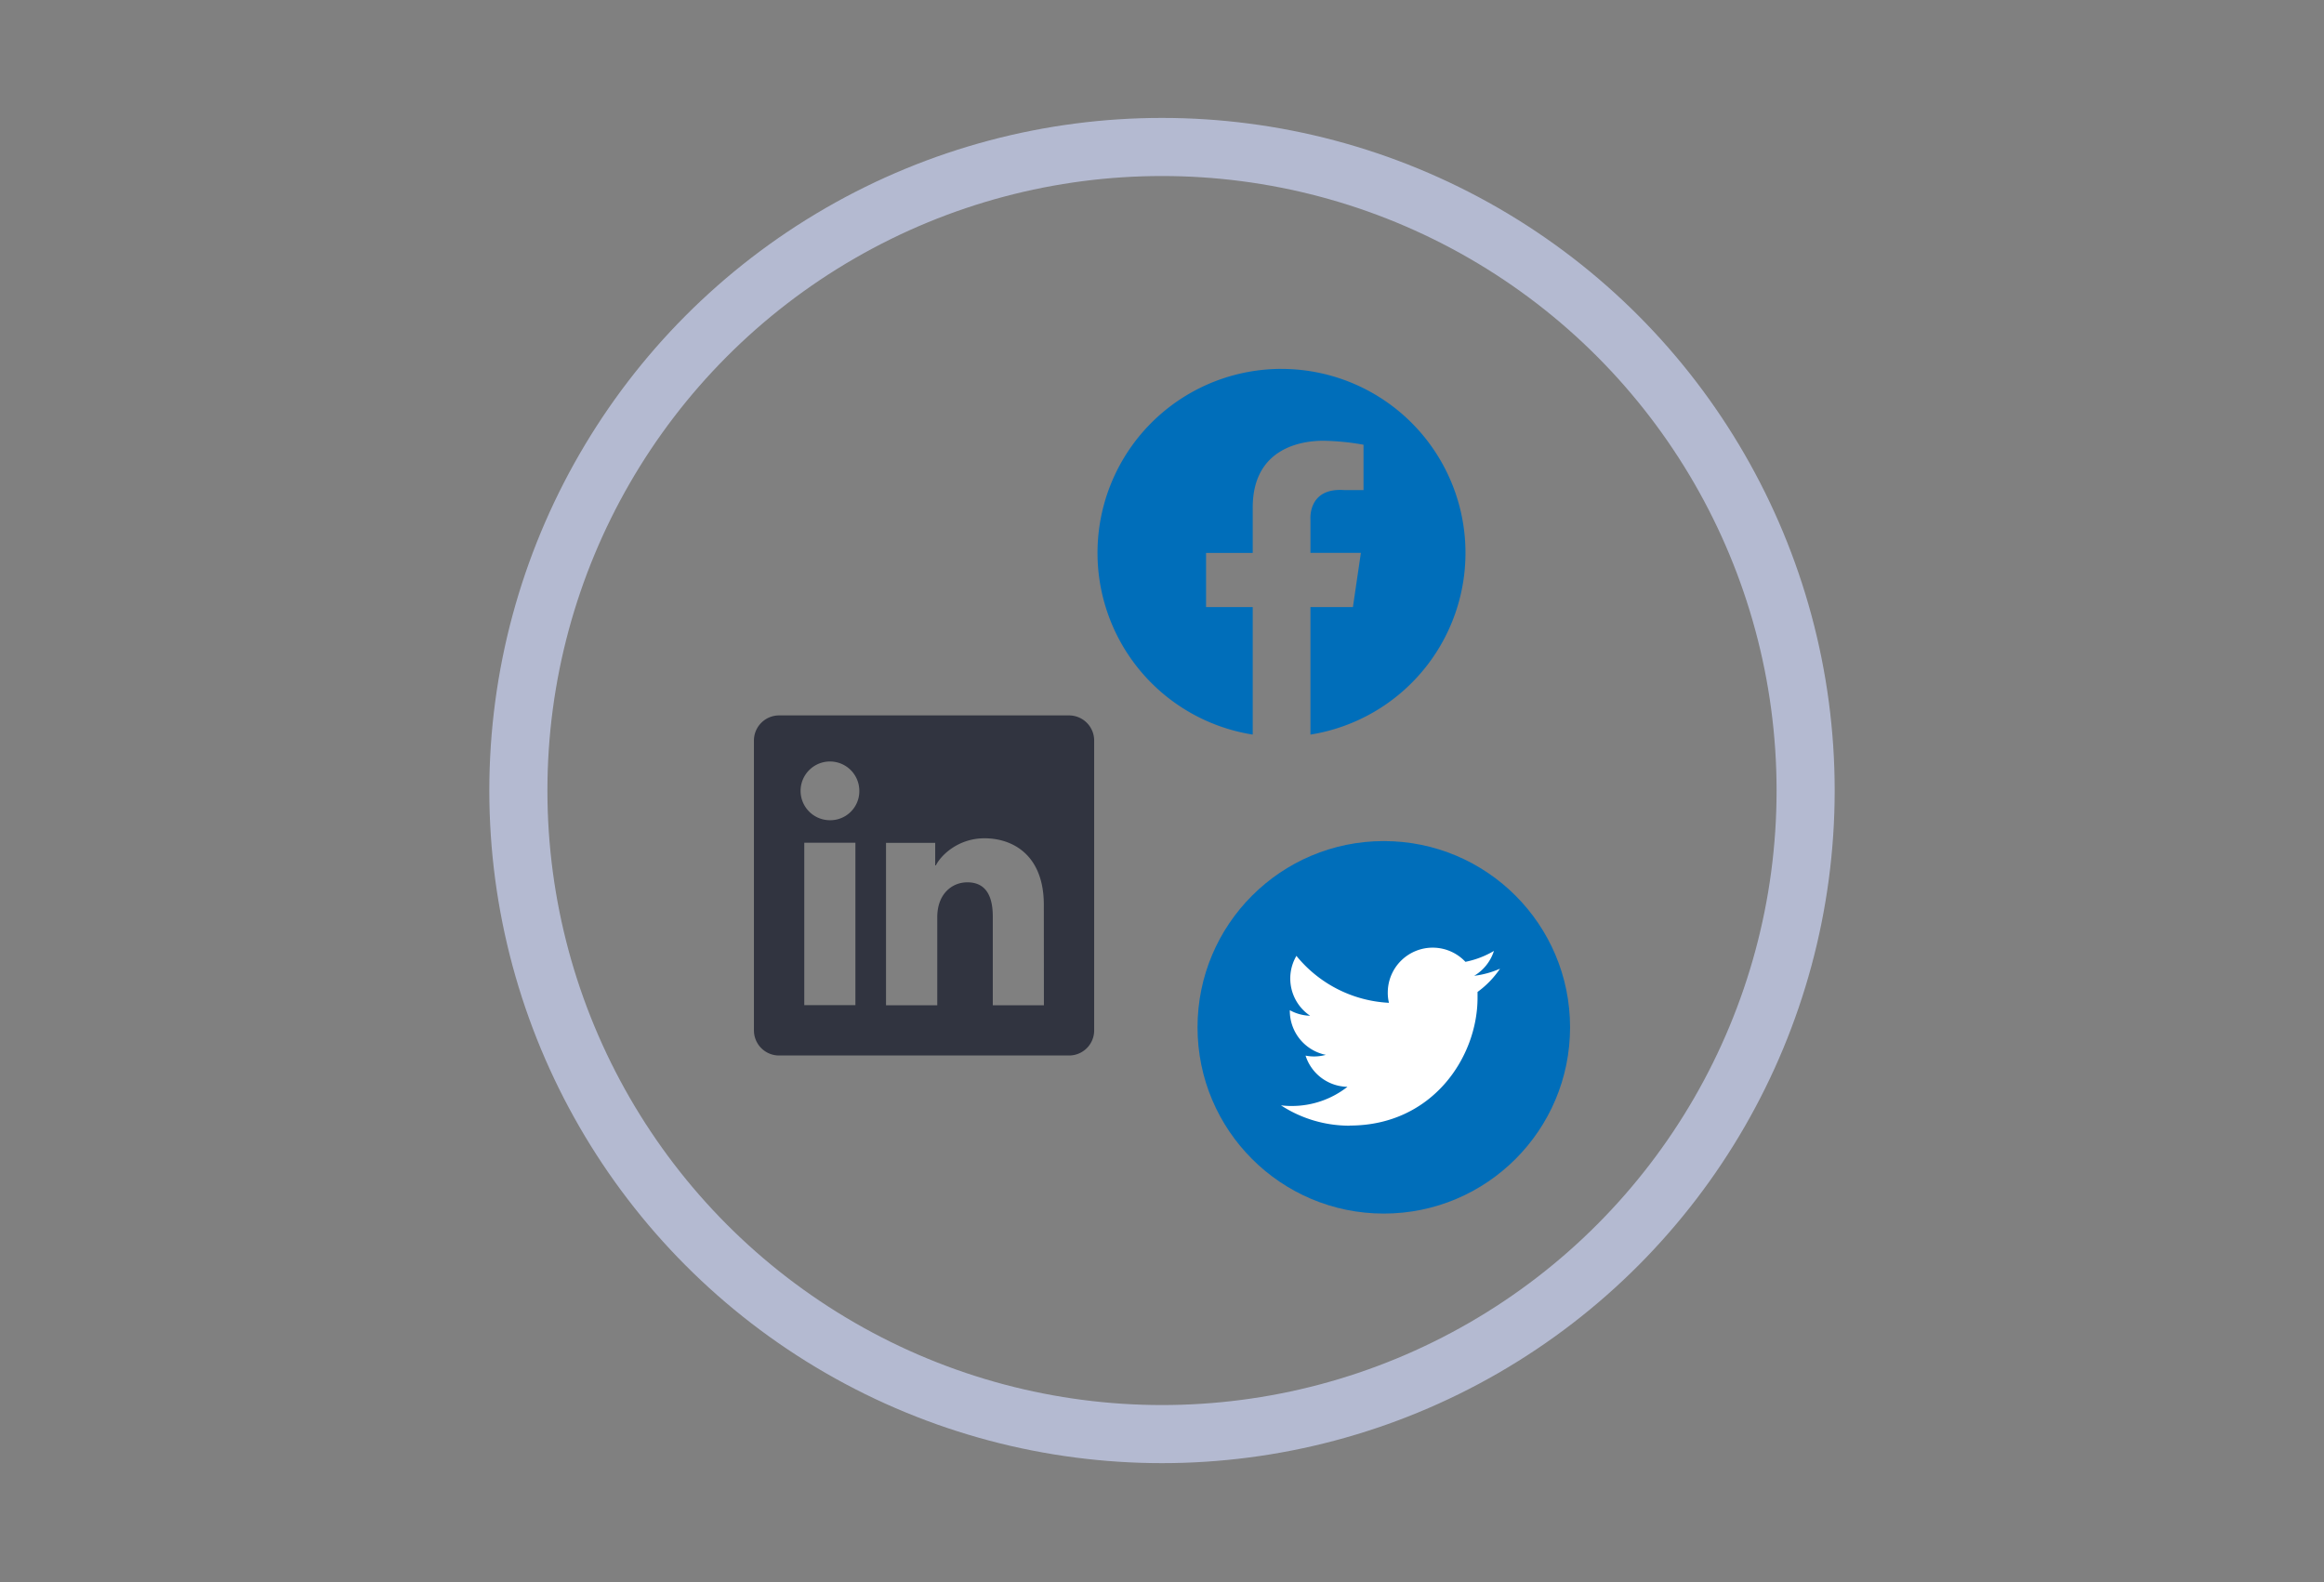
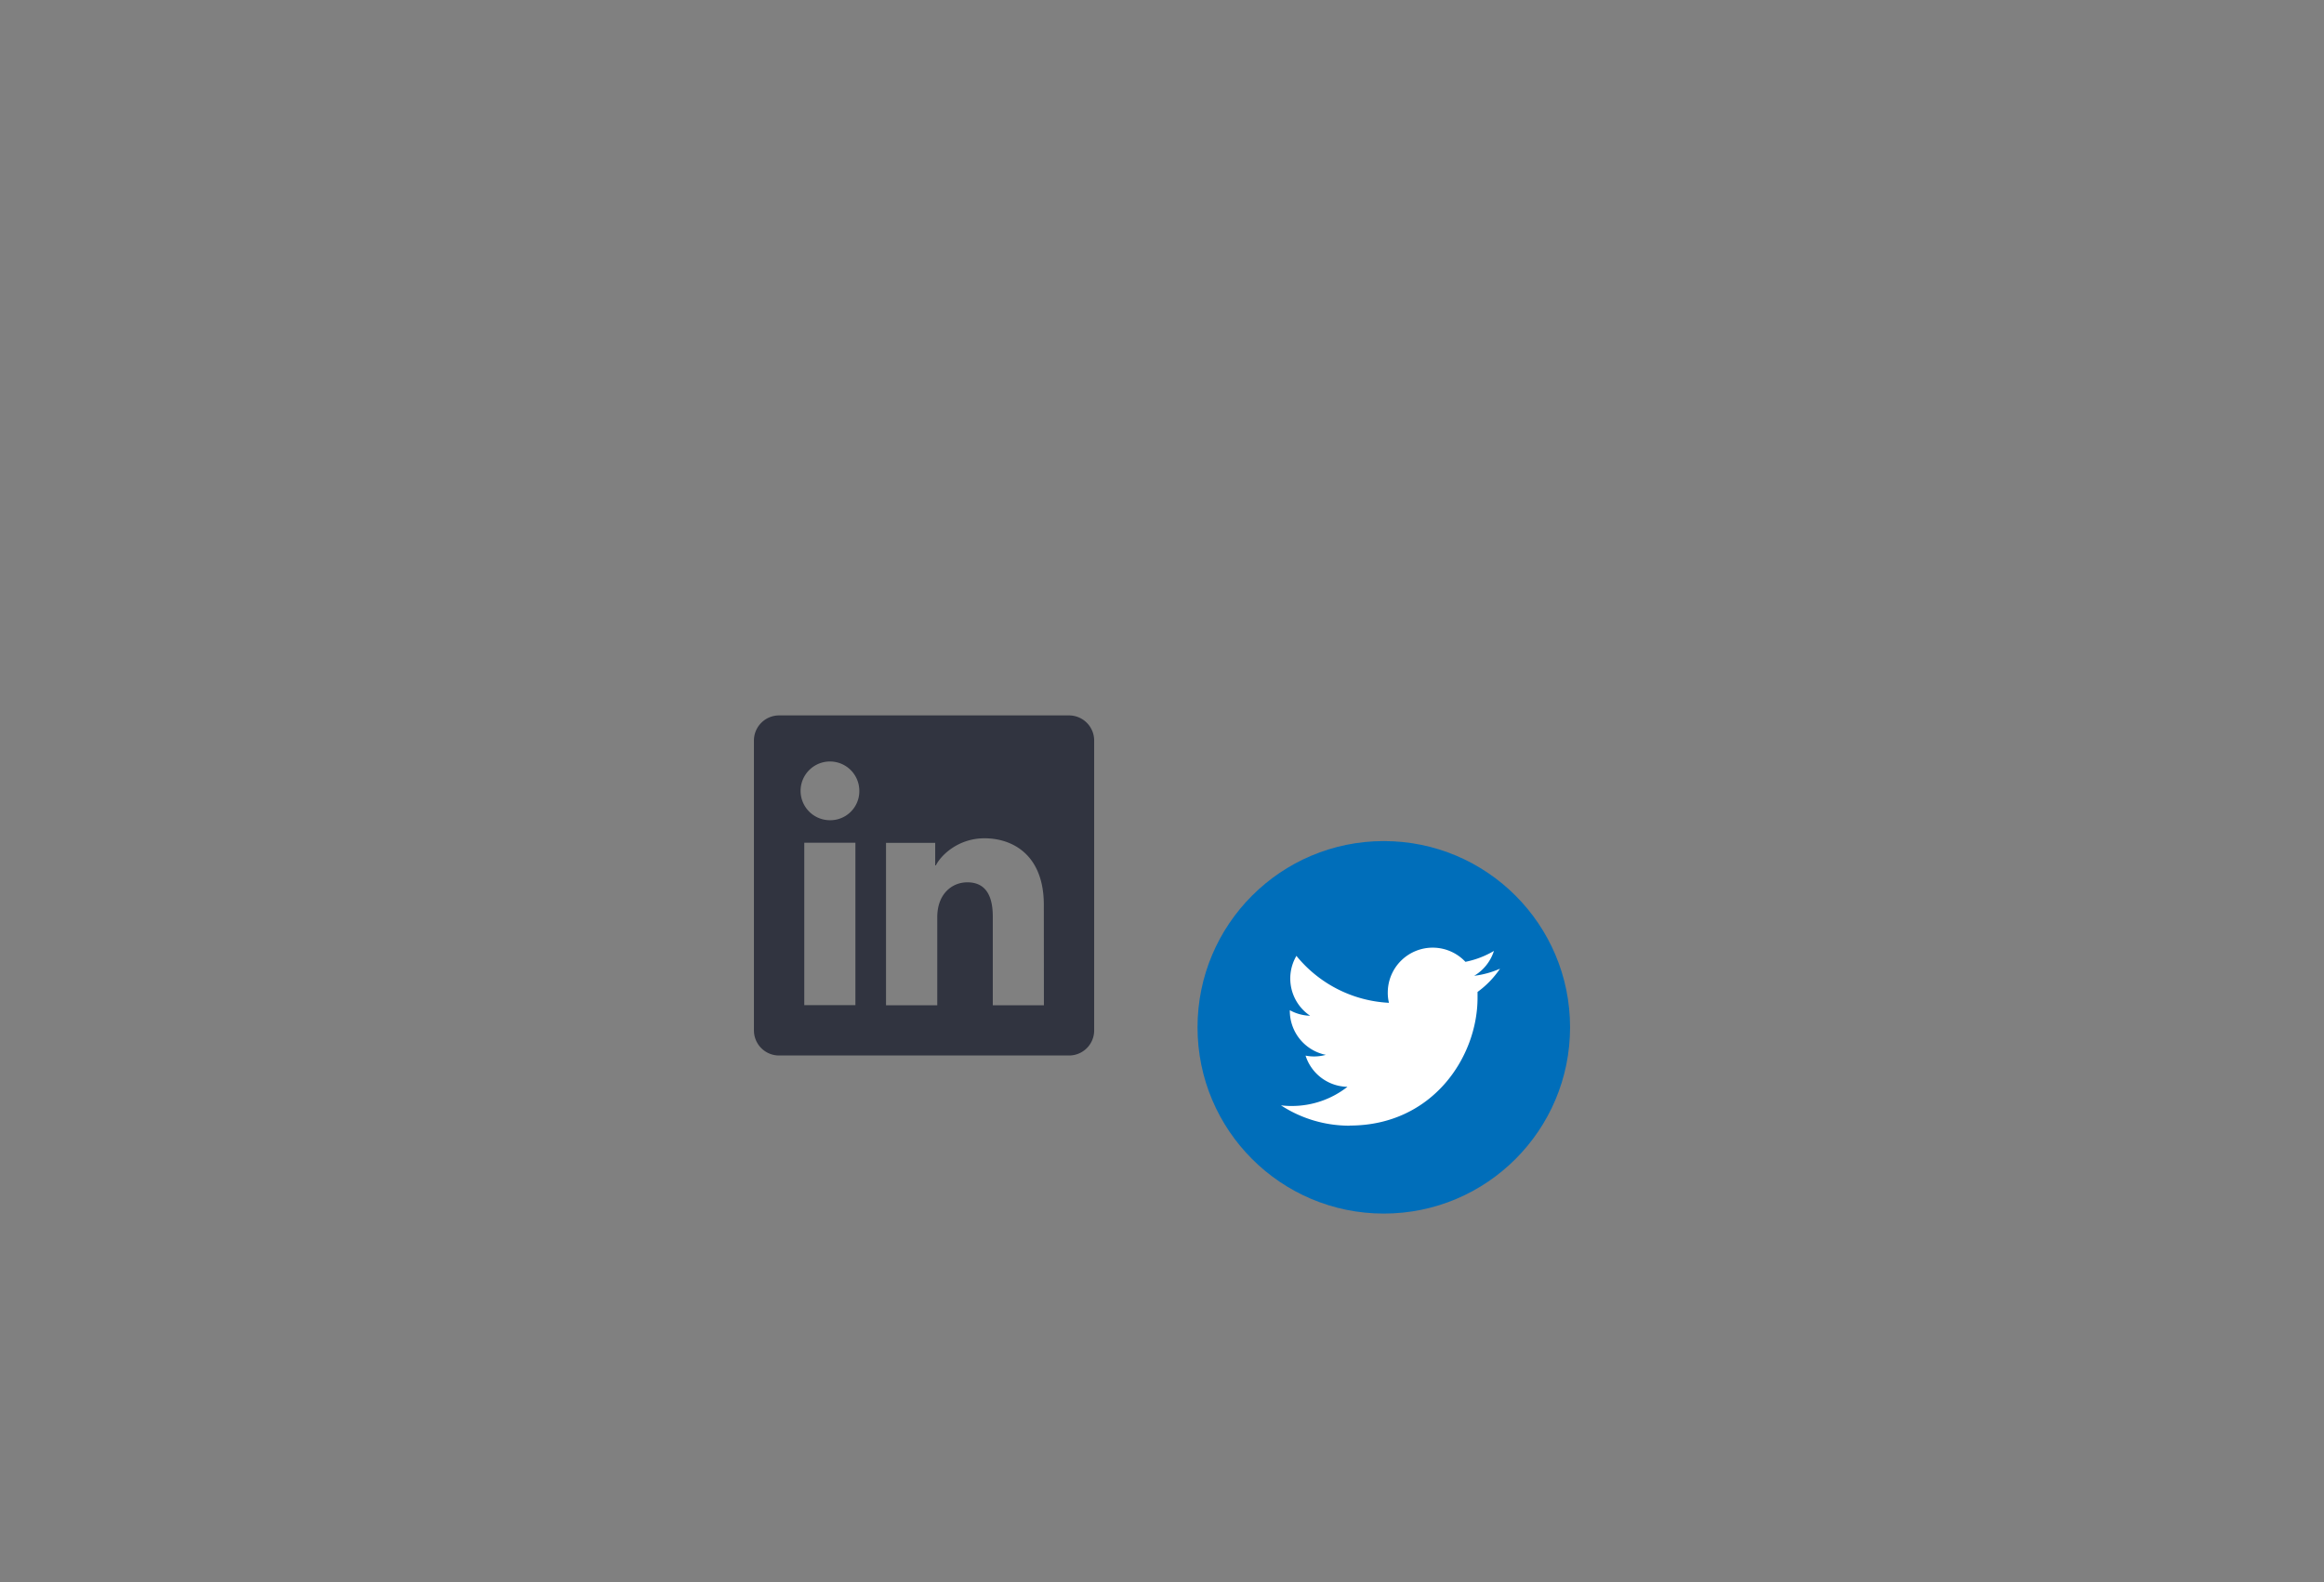
<svg xmlns="http://www.w3.org/2000/svg" id="hero-paper-products" viewBox="0 0 800 544.8">
  <rect x="0" y="0" width="800" height="544.8" fill="#808080" stroke="none" />
-   <circle cx="400" cy="272.16" r="221.56" fill="none" stroke="#b4bad1" stroke-miterlimit="10" stroke-width="20" />
  <g id="Dark_Blue" data-name="Dark Blue">
    <circle cx="476.35" cy="353.68" r="64.12" fill="#006eba" />
  </g>
  <g id="Logo_FIXED" data-name="Logo — FIXED">
    <path d="M464.62,387.5c28.43,0,44-23.56,44-44,0-.67,0-1.34,0-2a31.87,31.87,0,0,0,7.73-8,31.54,31.54,0,0,1-8.88,2.44,15.44,15.44,0,0,0,6.79-8.56,31.21,31.21,0,0,1-9.81,3.75,15.46,15.46,0,0,0-26.73,10.58,14.16,14.16,0,0,0,.41,3.53,43.89,43.89,0,0,1-31.86-16.16A15.43,15.43,0,0,0,451,349.7a15.15,15.15,0,0,1-7-1.92V348a15.47,15.47,0,0,0,12.4,15.16,15.09,15.09,0,0,1-4.07.55,14.88,14.88,0,0,1-2.91-.29,15.42,15.42,0,0,0,14.42,10.74,31,31,0,0,1-19.2,6.6,28.23,28.23,0,0,1-3.69-.22,43.13,43.13,0,0,0,23.63,7" fill="#fff" />
  </g>
-   <path d="M368,246.3H268.18a8.65,8.65,0,0,0-8.65,8.65v99.79a8.64,8.64,0,0,0,8.65,8.64H368a8.64,8.64,0,0,0,8.65-8.64V255A8.65,8.65,0,0,0,368,246.3Zm-73.54,99.75h-17.6V290.13h17.6Zm-8.8-63.67a10.11,10.11,0,1,1,10.15-10.1A10,10,0,0,1,285.63,282.38Zm73.69,63.71h-17.6V315.55c0-9-3.83-11.79-8.77-11.79-5.22,0-10.34,3.93-10.34,12v30.32H305V290.17h16.93v7.75h.23c1.7-3.44,7.64-9.32,16.73-9.32,9.82,0,20.43,5.83,20.43,22.91Z" fill="#313440" />
-   <path d="M441.13,127a63.34,63.34,0,0,0-9.9,125.9V209H415.17V190.35h16.06V174.74c0-20.86,17.36-23,24.21-23a84.58,84.58,0,0,1,13.93,1.37v15.61h-6.62c-12.64-.92-11.65,10.12-11.65,10.12v11.5h17.36L465.72,209H451.1v43.9a63.34,63.34,0,0,0-10-125.89Z" fill="#006eba" />
+   <path d="M368,246.3H268.18a8.65,8.65,0,0,0-8.65,8.65v99.79a8.64,8.64,0,0,0,8.65,8.64H368a8.64,8.64,0,0,0,8.65-8.64V255A8.65,8.65,0,0,0,368,246.3m-73.54,99.75h-17.6V290.13h17.6Zm-8.8-63.67a10.11,10.11,0,1,1,10.15-10.1A10,10,0,0,1,285.63,282.38Zm73.69,63.71h-17.6V315.55c0-9-3.83-11.79-8.77-11.79-5.22,0-10.34,3.93-10.34,12v30.32H305V290.17h16.93v7.75h.23c1.7-3.44,7.64-9.32,16.73-9.32,9.82,0,20.43,5.83,20.43,22.91Z" fill="#313440" />
</svg>